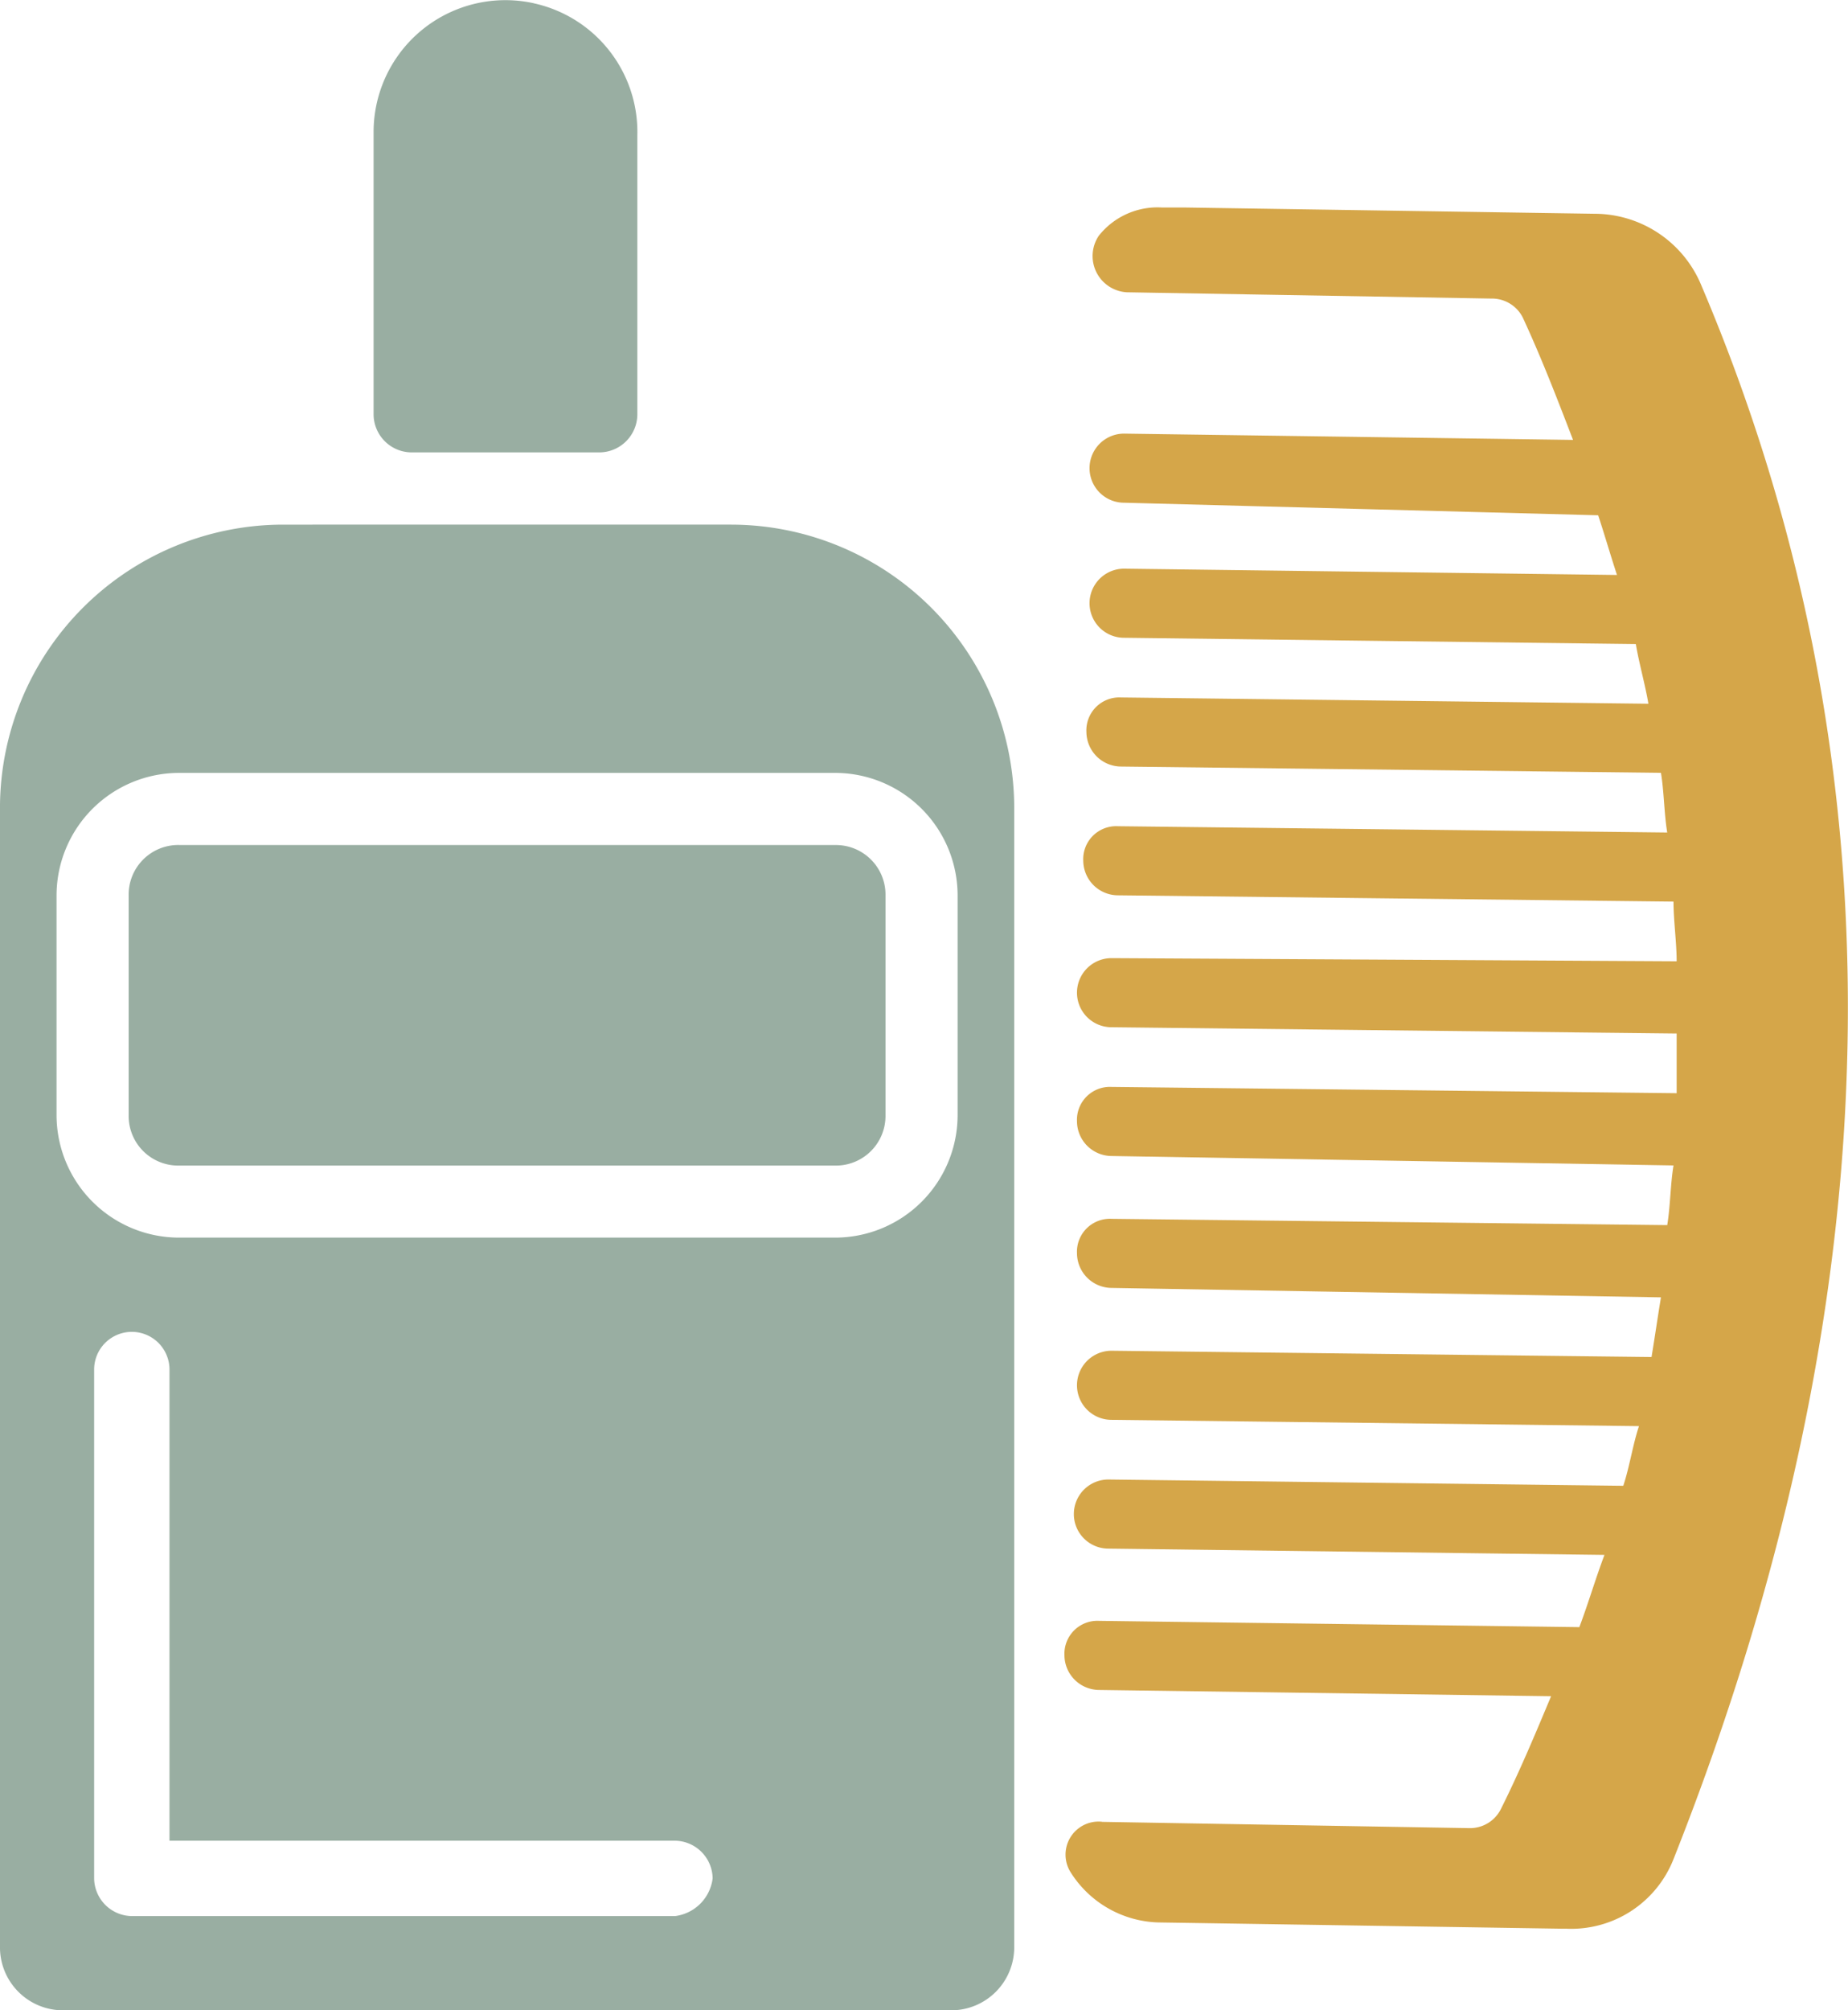
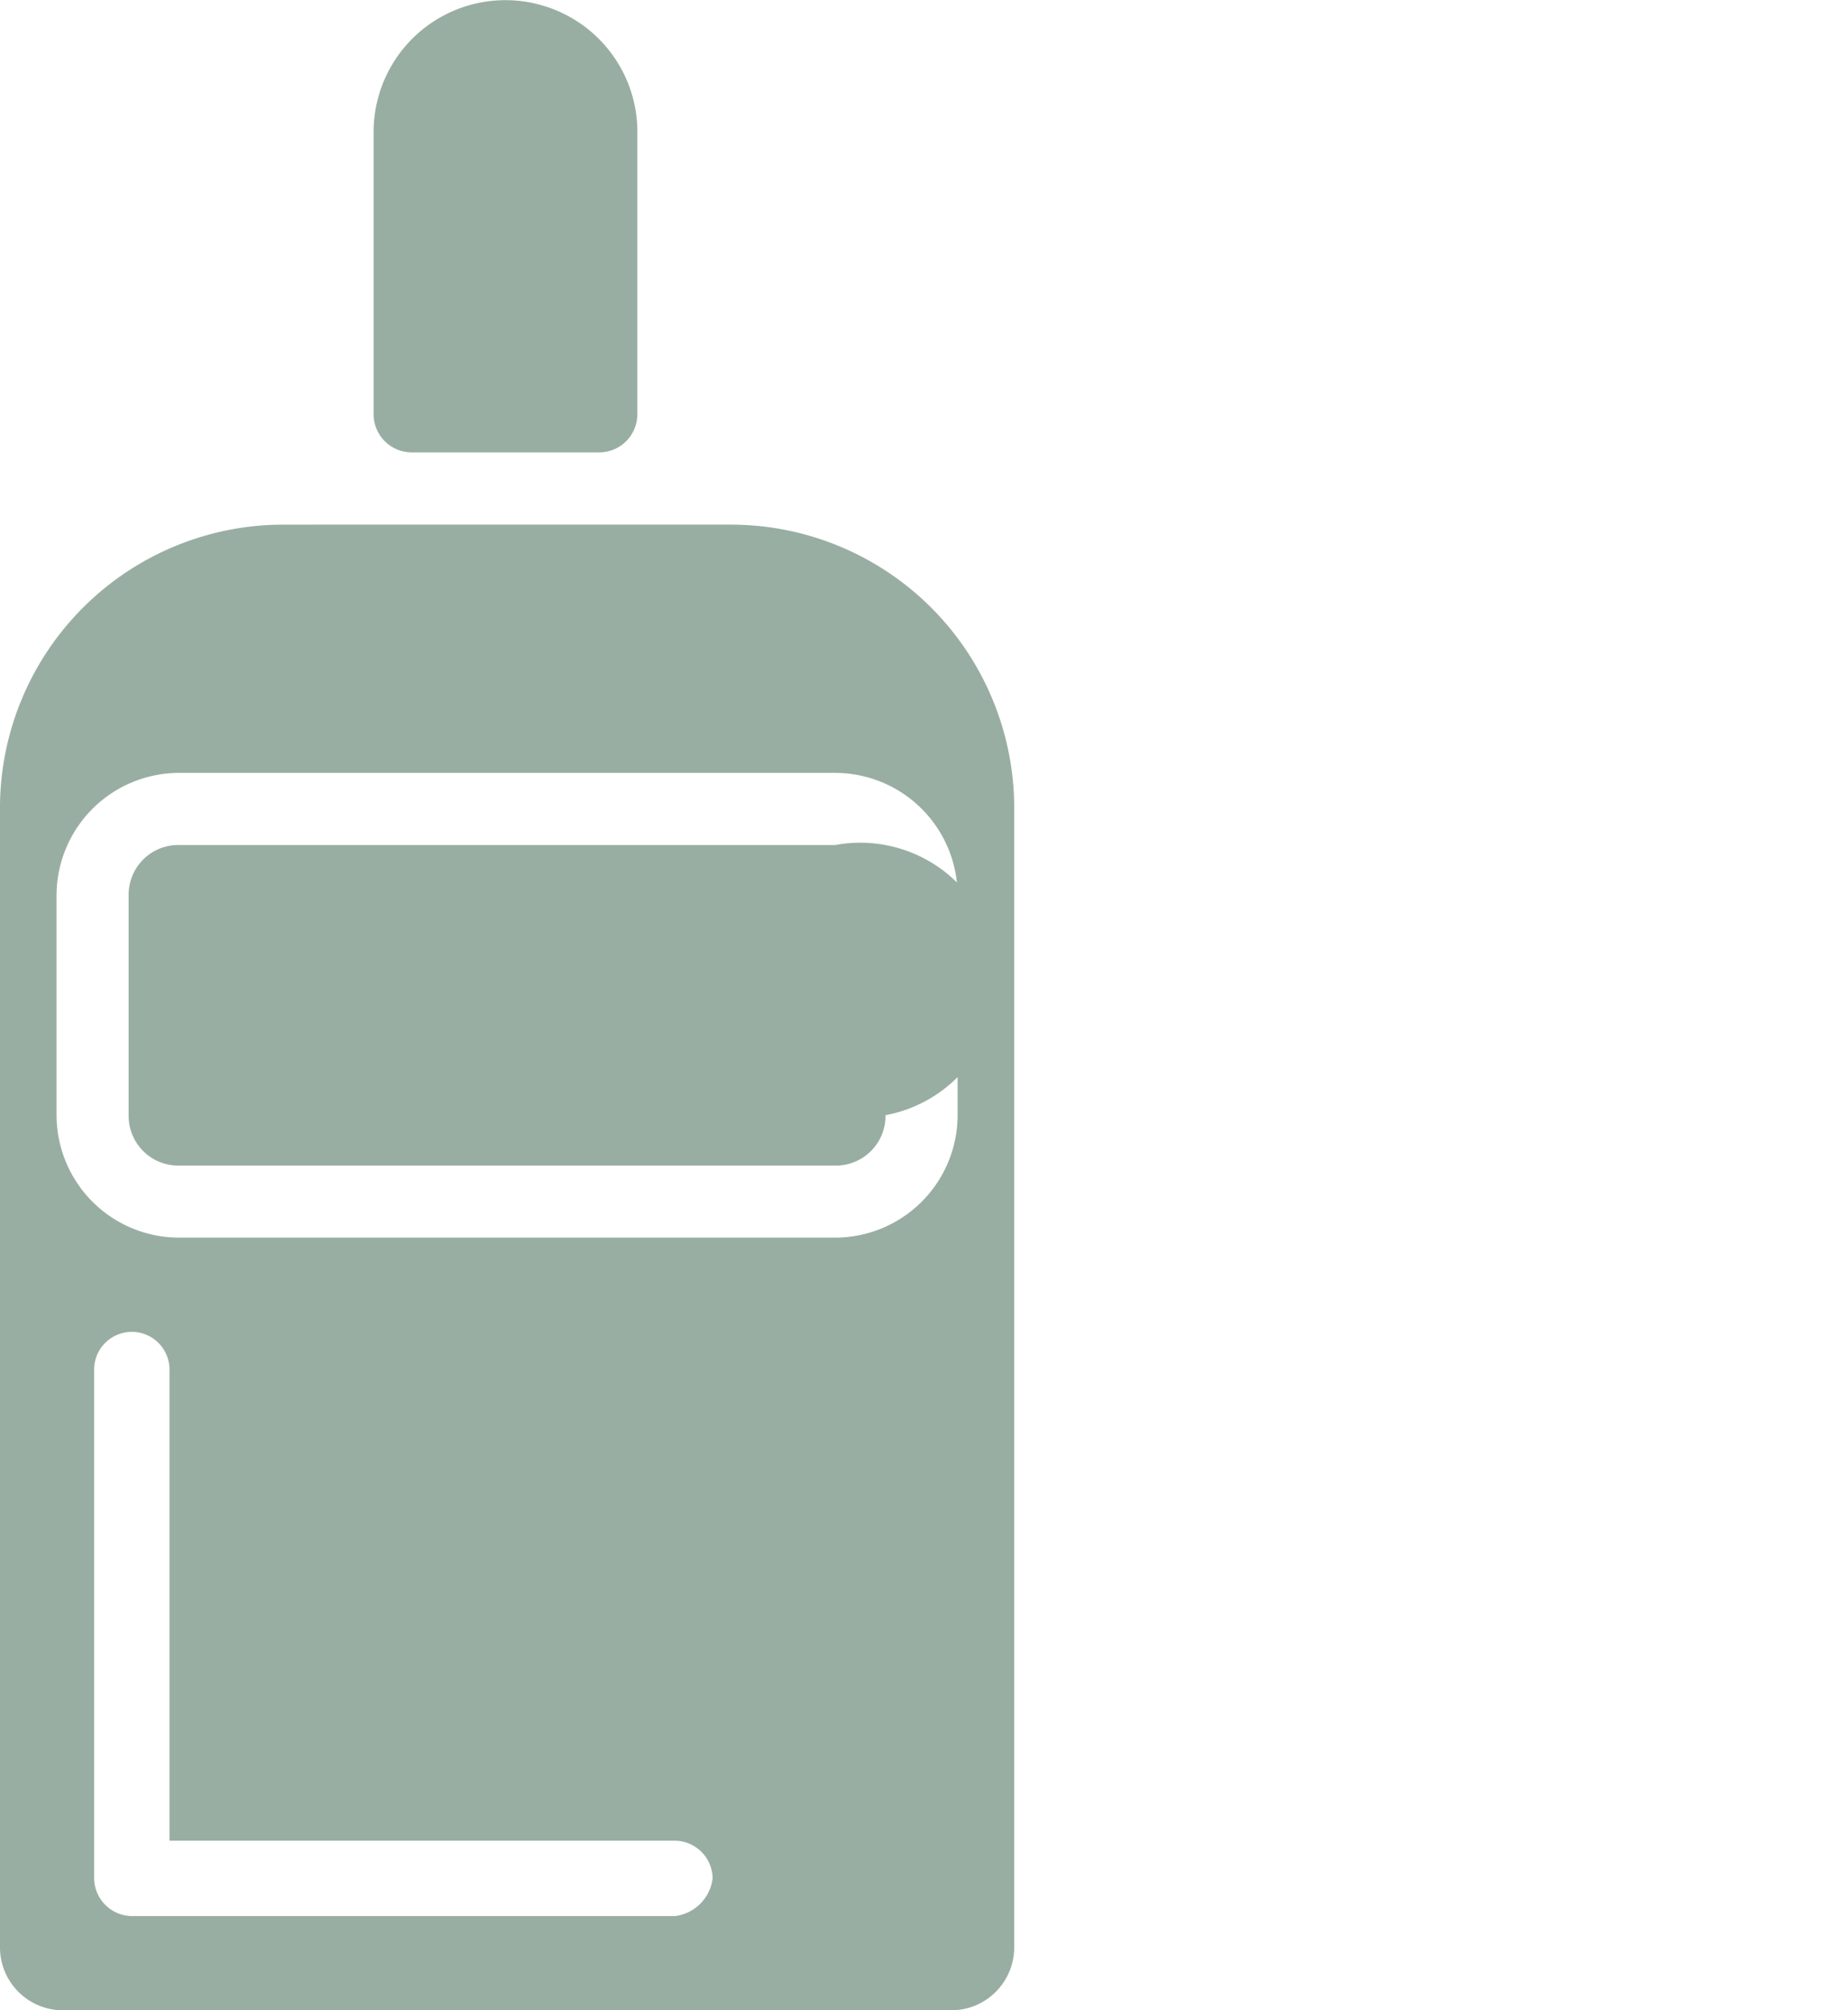
<svg xmlns="http://www.w3.org/2000/svg" id="Group_280" data-name="Group 280" width="77.111" height="83.849" viewBox="0 0 77.111 83.849">
-   <path id="Path_617" data-name="Path 617" d="M3576.572,614.117l15.328.262a1.441,1.441,0,0,0,1.31-.786c.786-1.572,1.441-3.144,2.1-4.716l-18.865-.262a1.454,1.454,0,0,1-1.441-1.441,1.375,1.375,0,0,1,1.441-1.441l20.044.262c.393-1.048.655-1.965,1.048-3.013l-20.7-.262a1.441,1.441,0,0,1,0-2.882l21.485.262c.262-.786.393-1.7.655-2.489l-22.009-.262a1.441,1.441,0,1,1,0-2.882l22.533.262c.131-.786.262-1.7.393-2.489l-22.926-.393a1.454,1.454,0,0,1-1.441-1.441,1.375,1.375,0,0,1,1.441-1.441l23.188.262c.131-.786.131-1.7.262-2.489l-23.45-.393a1.454,1.454,0,0,1-1.441-1.441,1.375,1.375,0,0,1,1.441-1.441l23.581.262v-2.489l-23.581-.262a1.441,1.441,0,1,1,0-2.882l23.581.131c0-.786-.131-1.7-.131-2.489l-23.188-.262a1.454,1.454,0,0,1-1.441-1.441,1.374,1.374,0,0,1,1.441-1.441l22.926.262c-.131-.786-.131-1.7-.262-2.489l-22.533-.262a1.454,1.454,0,0,1-1.441-1.441,1.374,1.374,0,0,1,1.441-1.441l22.009.262c-.131-.786-.393-1.7-.524-2.489l-21.354-.262a1.441,1.441,0,0,1,0-2.882l20.568.262c-.261-.786-.523-1.7-.786-2.489l-19.782-.524a1.441,1.441,0,0,1,0-2.882l18.734.262c-.655-1.7-1.31-3.406-2.1-5.109a1.441,1.441,0,0,0-1.31-.786l-15.2-.262a1.514,1.514,0,0,1-1.179-2.358,3.127,3.127,0,0,1,2.62-1.179h.917l17.162.262a4.831,4.831,0,0,1,4.454,3.013c8.515,20.044,8.122,42.184-1.18,65.634a4.588,4.588,0,0,1-4.454,2.882h-.131l-16.9-.262a4.473,4.473,0,0,1-3.668-2.1,1.379,1.379,0,0,1,1.31-2.1Z" transform="translate(-3530.588 -538.129)" fill="#d5a649" />
-   <path id="Path_618" data-name="Path 618" d="M3326.071,494.089a5.5,5.5,0,0,0-6.682,5.371v11.791a1.593,1.593,0,0,0,1.573,1.572h7.86a1.592,1.592,0,0,0,1.572-1.572v-11.66a5.493,5.493,0,0,0-4.323-5.5Zm12.577,35.11h-27.38a2.069,2.069,0,0,0-2.1,2.1v9.17a2.069,2.069,0,0,0,2.1,2.1h27.38a2.069,2.069,0,0,0,2.1-2.1V531.3A2.069,2.069,0,0,0,3338.648,529.2Zm0,0h-27.38a2.069,2.069,0,0,0-2.1,2.1v9.17a2.069,2.069,0,0,0,2.1,2.1h27.38a2.069,2.069,0,0,0,2.1-2.1V531.3A2.069,2.069,0,0,0,3338.648,529.2Zm-4.323-13.363H3315.59a11.825,11.825,0,0,0-11.791,11.791v47.555a2.628,2.628,0,0,0,2.621,2.62H3343.5a2.628,2.628,0,0,0,2.62-2.62V527.627A11.825,11.825,0,0,0,3334.325,515.836Zm-2.358,58.036H3309.3a1.593,1.593,0,0,1-1.572-1.572V551.077a1.572,1.572,0,1,1,3.144,0v19.651h21.092a1.593,1.593,0,0,1,1.572,1.572A1.807,1.807,0,0,1,3331.967,573.872Zm11.791-33.407a5.115,5.115,0,0,1-5.109,5.109h-27.38a5.115,5.115,0,0,1-5.109-5.109V531.3a5.116,5.116,0,0,1,5.109-5.109h27.38a5.116,5.116,0,0,1,5.109,5.109Zm-5.109-11.267h-27.38a2.069,2.069,0,0,0-2.1,2.1v9.17a2.069,2.069,0,0,0,2.1,2.1h27.38a2.069,2.069,0,0,0,2.1-2.1V531.3A2.069,2.069,0,0,0,3338.648,529.2Z" transform="translate(-3303.8 -493.954)" fill="#99aea2" />
+   <path id="Path_618" data-name="Path 618" d="M3326.071,494.089a5.5,5.5,0,0,0-6.682,5.371v11.791a1.593,1.593,0,0,0,1.573,1.572h7.86a1.592,1.592,0,0,0,1.572-1.572v-11.66a5.493,5.493,0,0,0-4.323-5.5Zm12.577,35.11h-27.38a2.069,2.069,0,0,0-2.1,2.1v9.17a2.069,2.069,0,0,0,2.1,2.1h27.38a2.069,2.069,0,0,0,2.1-2.1V531.3A2.069,2.069,0,0,0,3338.648,529.2Zm0,0h-27.38a2.069,2.069,0,0,0-2.1,2.1v9.17a2.069,2.069,0,0,0,2.1,2.1h27.38a2.069,2.069,0,0,0,2.1-2.1V531.3A2.069,2.069,0,0,0,3338.648,529.2Zm-4.323-13.363H3315.59a11.825,11.825,0,0,0-11.791,11.791v47.555a2.628,2.628,0,0,0,2.621,2.62H3343.5a2.628,2.628,0,0,0,2.62-2.62V527.627A11.825,11.825,0,0,0,3334.325,515.836Zm-2.358,58.036H3309.3a1.593,1.593,0,0,1-1.572-1.572V551.077a1.572,1.572,0,1,1,3.144,0v19.651h21.092a1.593,1.593,0,0,1,1.572,1.572A1.807,1.807,0,0,1,3331.967,573.872Zm11.791-33.407a5.115,5.115,0,0,1-5.109,5.109h-27.38a5.115,5.115,0,0,1-5.109-5.109V531.3a5.116,5.116,0,0,1,5.109-5.109h27.38a5.116,5.116,0,0,1,5.109,5.109Zm-5.109-11.267h-27.38a2.069,2.069,0,0,0-2.1,2.1v9.17a2.069,2.069,0,0,0,2.1,2.1h27.38a2.069,2.069,0,0,0,2.1-2.1A2.069,2.069,0,0,0,3338.648,529.2Z" transform="translate(-3303.8 -493.954)" fill="#99aea2" />
</svg>